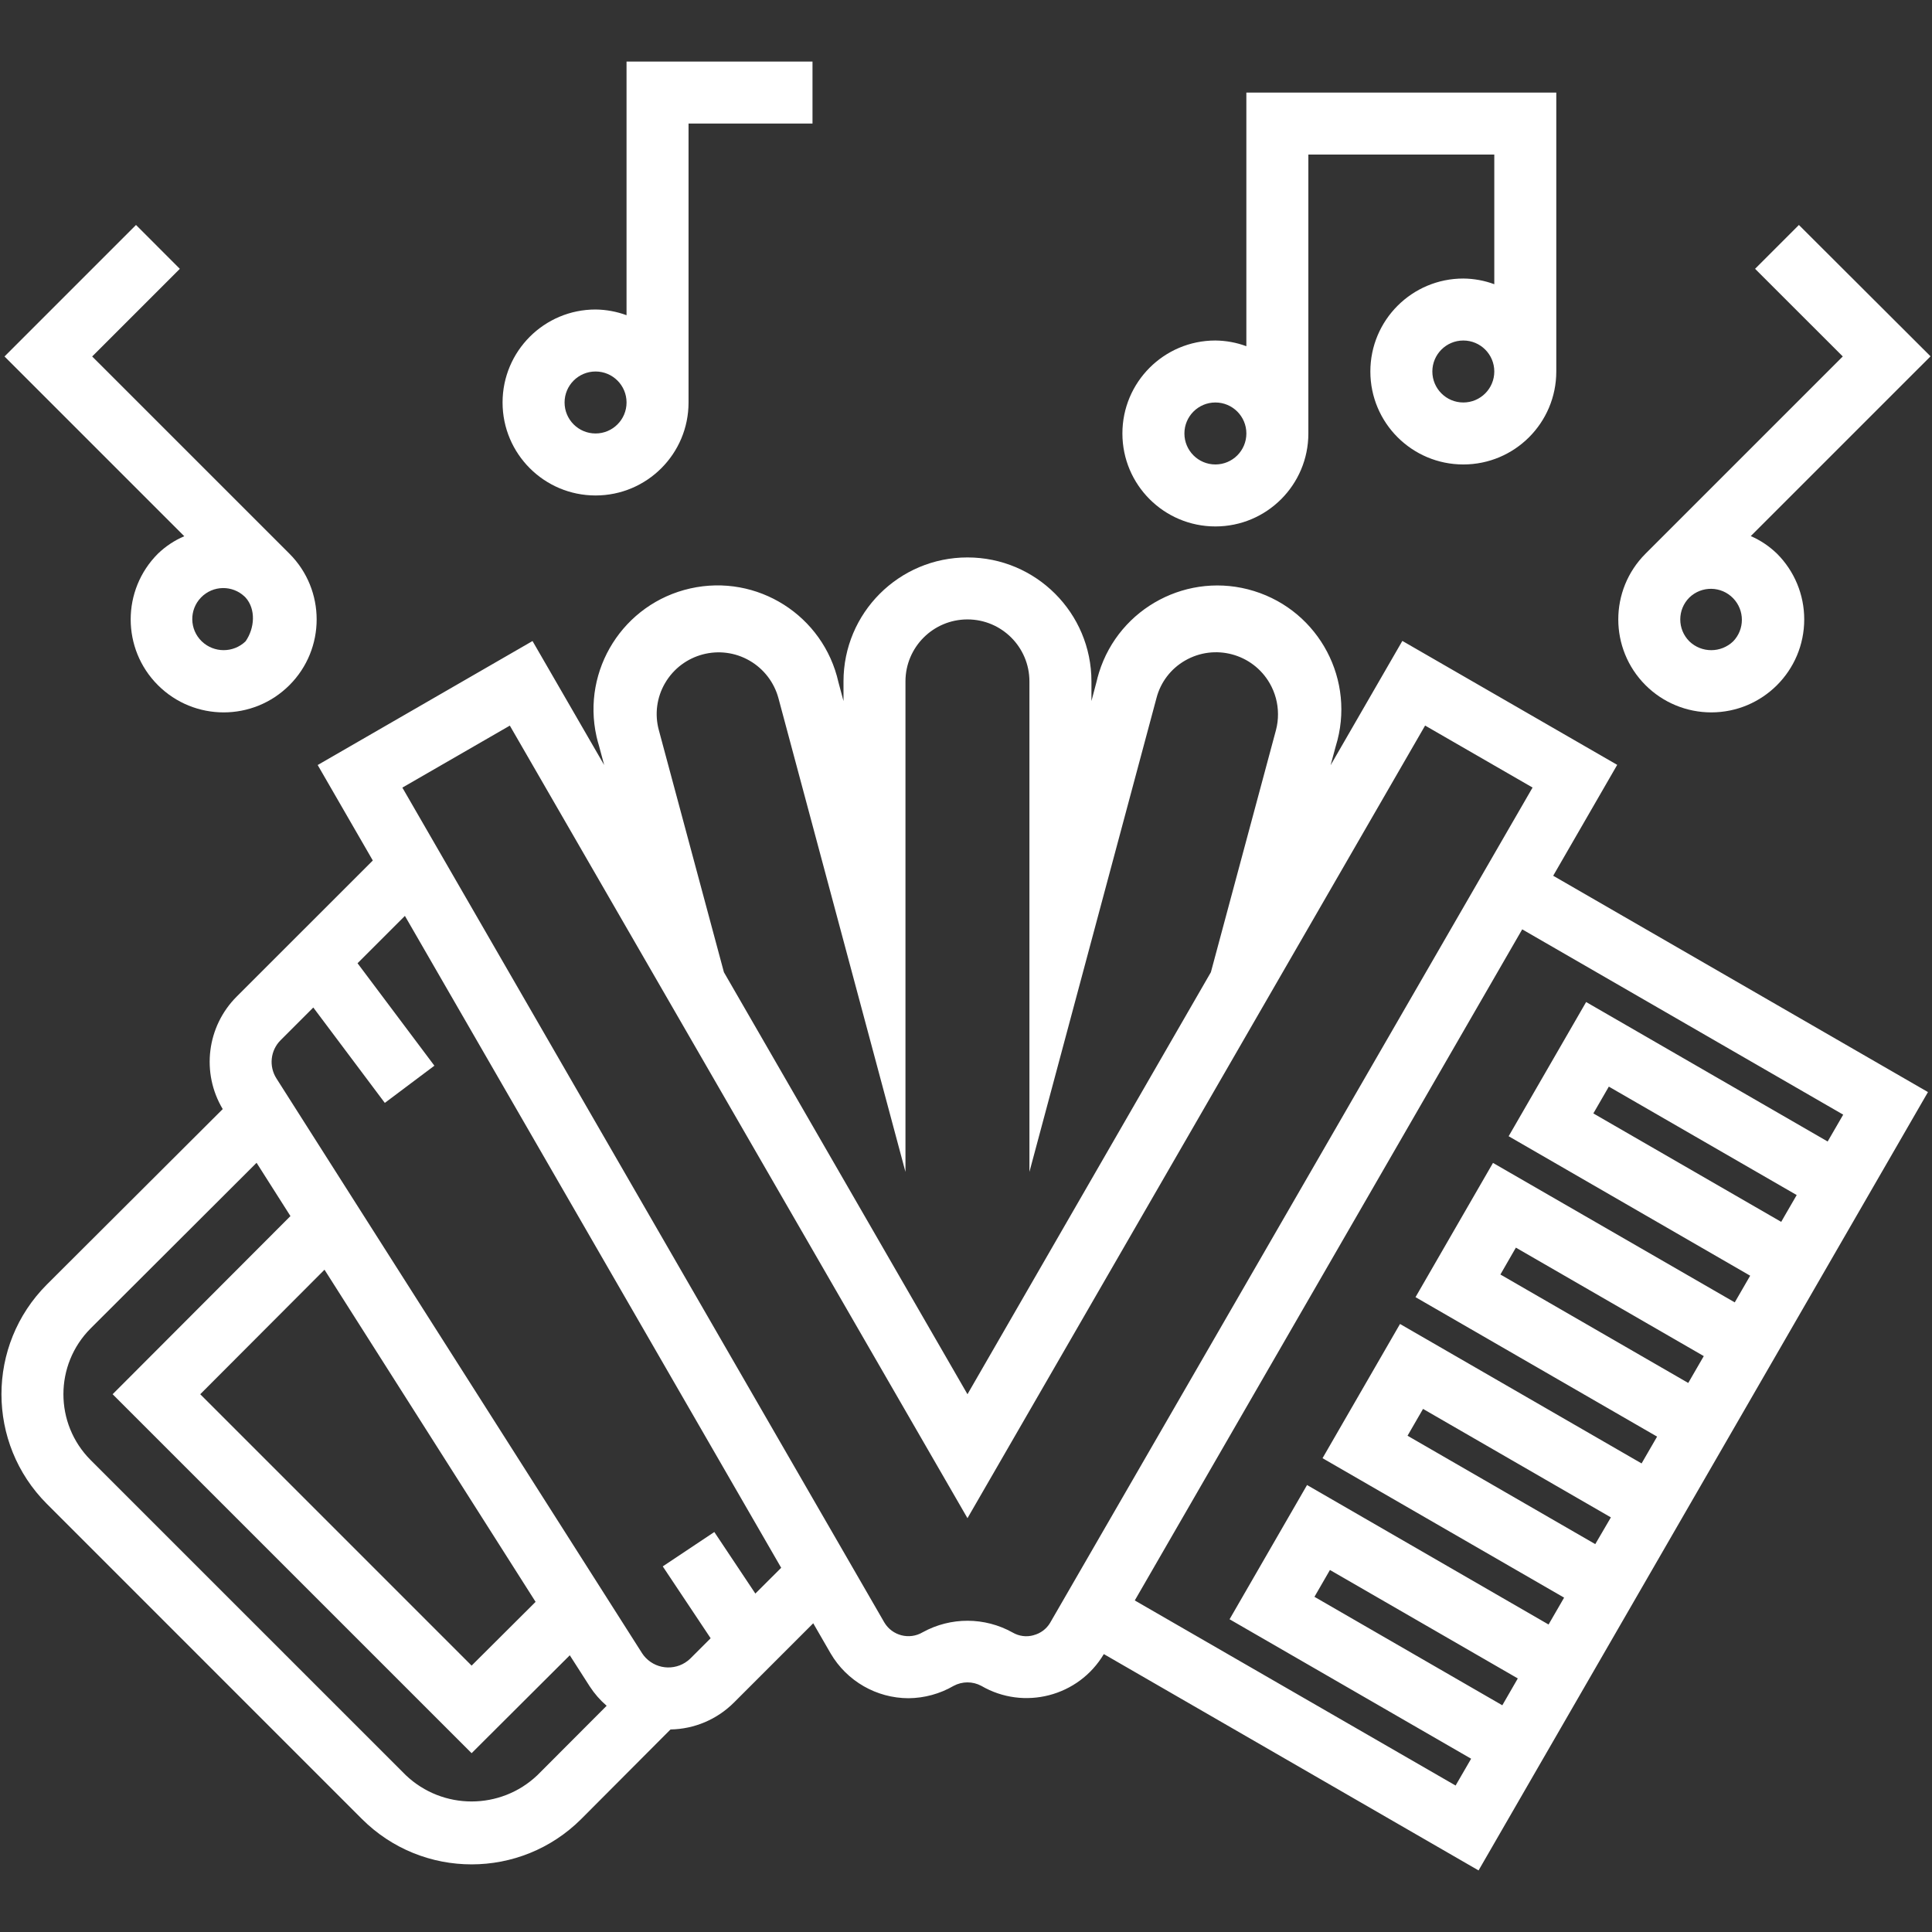
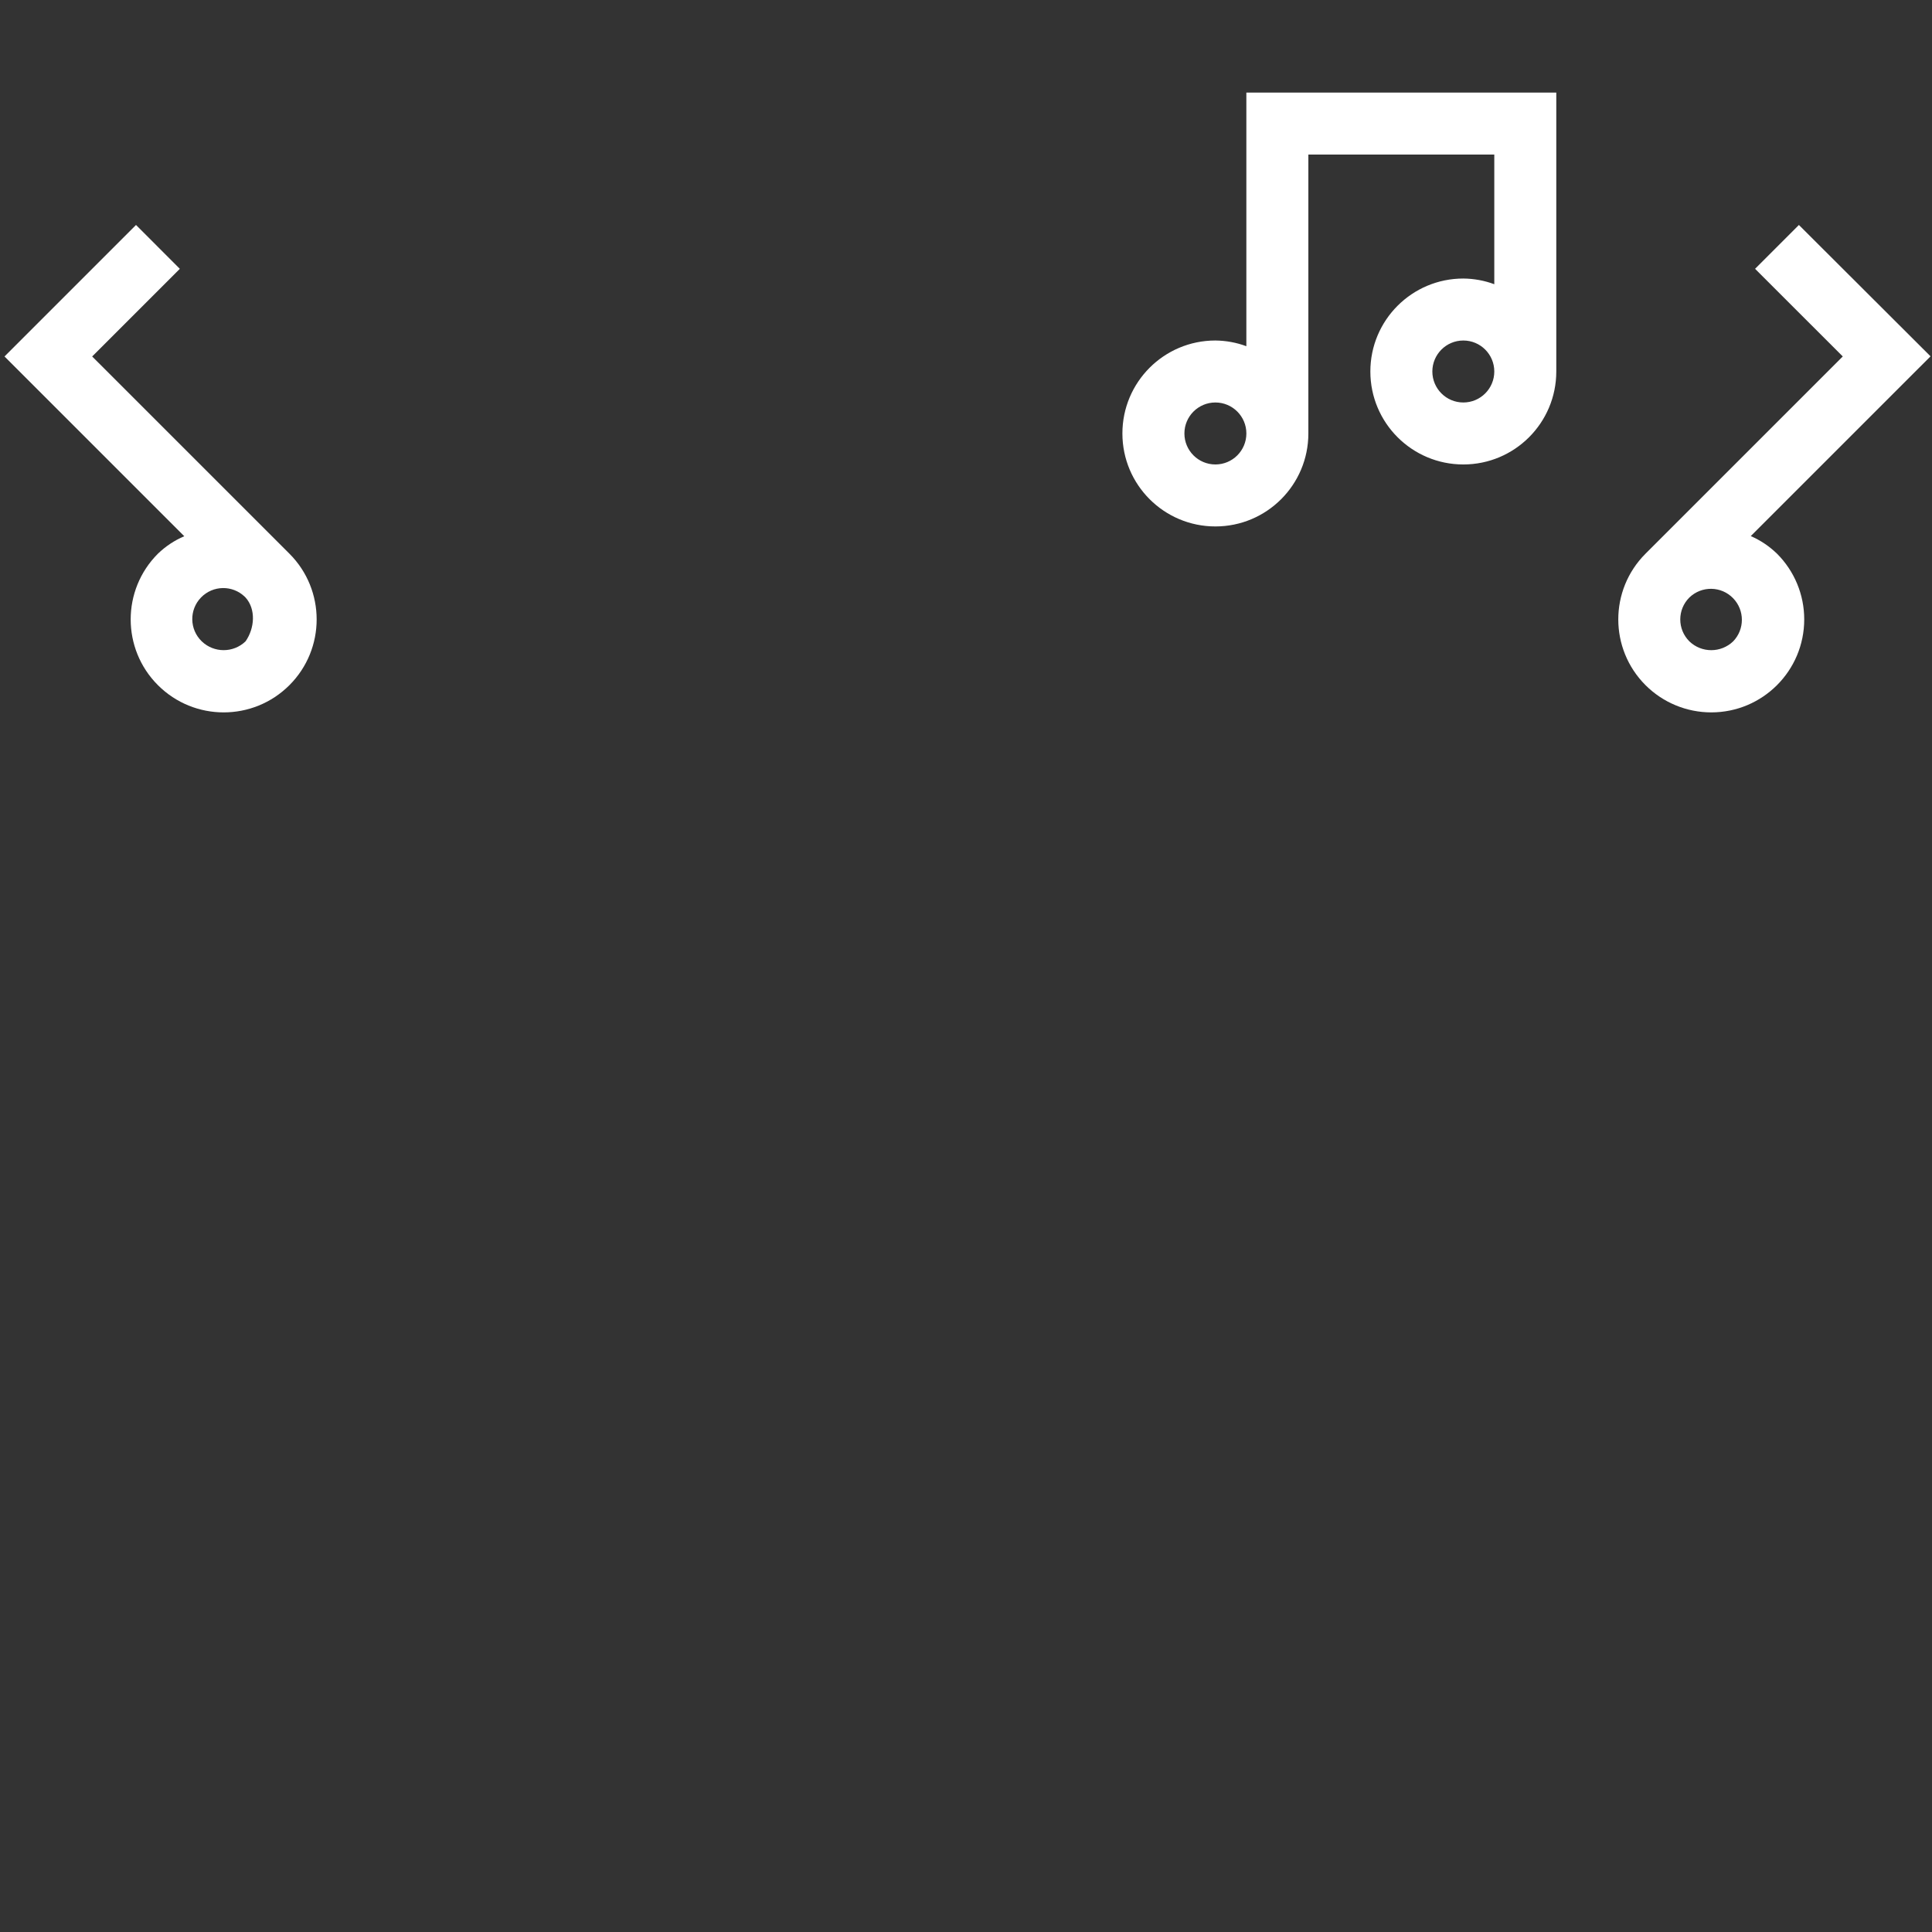
<svg xmlns="http://www.w3.org/2000/svg" version="1.1" id="Layer_1" x="0px" y="0px" width="126px" height="126px" viewBox="0 0 126 126" xml:space="preserve">
  <rect x="0" y="0" width="126" height="126" fill="#333333" stroke="none" />
  <g id="accordian">
    <path fill="#FFFFFF" d="M10.299,36.11c-2.368,2.368-2.368,6.208,0.001,8.575c2.368,2.367,6.208,2.367,8.576-0.001 c2.367-2.368,2.367-6.206,0-8.574l0,0L6.011,23.248l5.717-5.716L8.87,14.672l-8.576,8.576l11.724,11.723 C11.38,35.242,10.798,35.629,10.299,36.11z M16.015,41.826c-0.798,0.767-2.06,0.767-2.858,0c-0.803-0.775-0.825-2.055-0.049-2.857 c0.775-0.803,2.054-0.825,2.857-0.05c0.018,0.016,0.033,0.032,0.05,0.05l0,0C16.702,39.735,16.609,40.977,16.015,41.826z" />
    <path fill="#FFFFFF" d="M111.604,46.46c3.348,0,6.063-2.715,6.063-6.063c0.002-1.607-0.637-3.15-1.775-4.287 c-0.497-0.482-1.075-0.872-1.711-1.148l11.724-11.723l-8.585-8.567l-2.858,2.859l5.719,5.716L107.317,36.11l0,0 c-2.37,2.368-2.367,6.208,0,8.575C108.453,45.821,109.994,46.46,111.604,46.46z M110.176,38.969 c0.803-0.775,2.081-0.755,2.857,0.049c0.757,0.784,0.757,2.025,0,2.809c-0.8,0.767-2.062,0.767-2.857,0 C109.385,41.037,109.385,39.758,110.176,38.969z" />
-     <path fill="#FFFFFF" d="M38.841,32.313c3.349,0,6.064-2.714,6.064-6.063V8.058h8.084V4.016H40.861v16.541 c-0.647-0.239-1.331-0.365-2.021-0.372c-3.349,0-6.064,2.715-6.064,6.064S35.492,32.313,38.841,32.313z M38.841,24.228 c1.116,0,2.021,0.906,2.021,2.021s-0.904,2.021-2.021,2.021c-1.117,0-2.021-0.905-2.021-2.021S37.724,24.228,38.841,24.228z" />
    <path fill="#FFFFFF" d="M79.265,34.333c3.349,0,6.063-2.715,6.063-6.064v-18.19h12.126v8.457c-0.645-0.24-1.33-0.365-2.02-0.371 c-3.349,0-6.063,2.713-6.063,6.063c0,3.349,2.714,6.063,6.063,6.063s6.063-2.715,6.063-6.063V6.037H81.284v16.542 c-0.645-0.24-1.331-0.365-2.02-0.372c-3.35,0-6.064,2.714-6.064,6.063C73.2,31.619,75.915,34.333,79.265,34.333z M95.434,26.249 c-1.115,0-2.02-0.905-2.02-2.021s0.904-2.021,2.02-2.021s2.02,0.904,2.02,2.021S96.549,26.249,95.434,26.249z M79.265,26.249 c1.115,0,2.02,0.904,2.02,2.021s-0.904,2.021-2.02,2.021c-1.116,0-2.021-0.905-2.021-2.021S78.148,26.249,79.265,26.249z" />
-     <path fill="#FFFFFF" d="M101.295,57.114l4.175-7.232l-14.012-8.083l-4.68,8.106l0.336-1.239c1.325-4.265-1.06-8.794-5.325-10.118 c-4.263-1.324-8.793,1.06-10.117,5.323c-0.063,0.201-0.116,0.404-0.163,0.609l-0.328,1.241v-1.281c0-4.465-3.62-8.085-8.085-8.085 c-4.467,0-8.085,3.62-8.085,8.085v1.281l-0.33-1.227c-0.977-4.357-5.301-7.096-9.658-6.118c-4.357,0.977-7.096,5.301-6.119,9.658 c0.048,0.211,0.104,0.42,0.168,0.627l0.331,1.232l-4.673-8.086l-14.011,8.086l3.595,6.227l-8.875,8.872 c-1.95,1.949-2.327,4.974-0.913,7.34L3.051,83.778c-3.941,3.951-3.941,10.347,0,14.296l20.556,20.558 c3.951,3.943,10.349,3.943,14.299,0l5.822-5.841c1.556-0.025,3.041-0.656,4.141-1.758l5.168-5.167l1.136,1.968 c1.057,1.805,2.99,2.916,5.081,2.92c1.035-0.01,2.047-0.287,2.941-0.807c0.563-0.302,1.241-0.302,1.804,0 c2.78,1.619,6.347,0.695,7.99-2.072l24.439,14.109l29.309-50.762L101.295,57.114z M47.212,63.406l-4.245-15.792 c-0.281-1.034-0.135-2.135,0.404-3.059c1.123-1.93,3.597-2.584,5.527-1.462c0.918,0.534,1.59,1.41,1.869,2.437l8.285,30.899V44.439 c0-2.232,1.81-4.042,4.043-4.042c2.231,0,4.041,1.81,4.041,4.042v31.989l8.288-30.909c0.267-1.029,0.938-1.908,1.861-2.438 c1.934-1.117,4.404-0.454,5.521,1.479c0.351,0.61,0.538,1.299,0.541,2.001c0.003,0.357-0.041,0.711-0.132,1.054l-4.245,15.791 L63.096,90.928L47.212,63.406z M35.047,115.773c-2.404,2.285-6.178,2.285-8.582,0L5.909,95.219c-2.364-2.372-2.364-6.209,0-8.582 l10.824-10.803l2.209,3.475L7.345,90.928l23.412,23.41l6.403-6.385l1.306,2.038c0.305,0.468,0.674,0.891,1.098,1.255 L35.047,115.773z M34.93,104.469l-4.173,4.158L13.059,90.928l8.104-8.121L34.93,104.469z M49.262,103.928l-2.676-4.014 l-3.363,2.242l3.123,4.686l-1.334,1.333c-0.818,0.785-2.118,0.759-2.903-0.06c-0.087-0.091-0.167-0.189-0.235-0.297L23.221,78.499 l-5.188-8.159c-0.511-0.793-0.4-1.835,0.267-2.5l2.132-2.133l4.665,6.221l3.233-2.426l-5.012-6.682l3.089-3.088l24.54,42.515 L49.262,103.928z M67.411,106.644c-0.462,0.132-0.958,0.067-1.373-0.177c-1.822-1.016-4.036-1.02-5.861-0.016 c-0.87,0.516-1.992,0.227-2.507-0.644l0,0L26.241,51.366l7.009-4.043l29.846,51.689l29.846-51.693l7.008,4.043l-31.471,54.486 c-0.239,0.394-0.622,0.678-1.067,0.793V106.644z M97.977,111.214l-12.252-7.074l1.01-1.75l12.252,7.073L97.977,111.214z M104.039,100.704l-12.243-7.069l1.011-1.75l12.251,7.075L104.039,100.704z M110.103,90.193L97.852,83.12l1.01-1.753l12.254,7.074 L110.103,90.193z M113.136,84.938l-15.767-9.096l-5.053,8.755l15.755,9.095l-1.011,1.749l-15.755-9.095l-5.053,8.753l15.755,9.095 l-1.014,1.752l-15.751-9.097l-5.053,8.755l15.754,9.095l-1.013,1.749l-20.923-12.071L99.275,60.61l20.934,12.085l-1.014,1.751 l-15.752-9.096l-5.053,8.752l15.752,9.096L113.136,84.938z M116.416,79.25l-0.25,0.437l-12.252-7.073l1.01-1.748l12.252,7.072 L116.416,79.25z" />
  </g>
</svg>